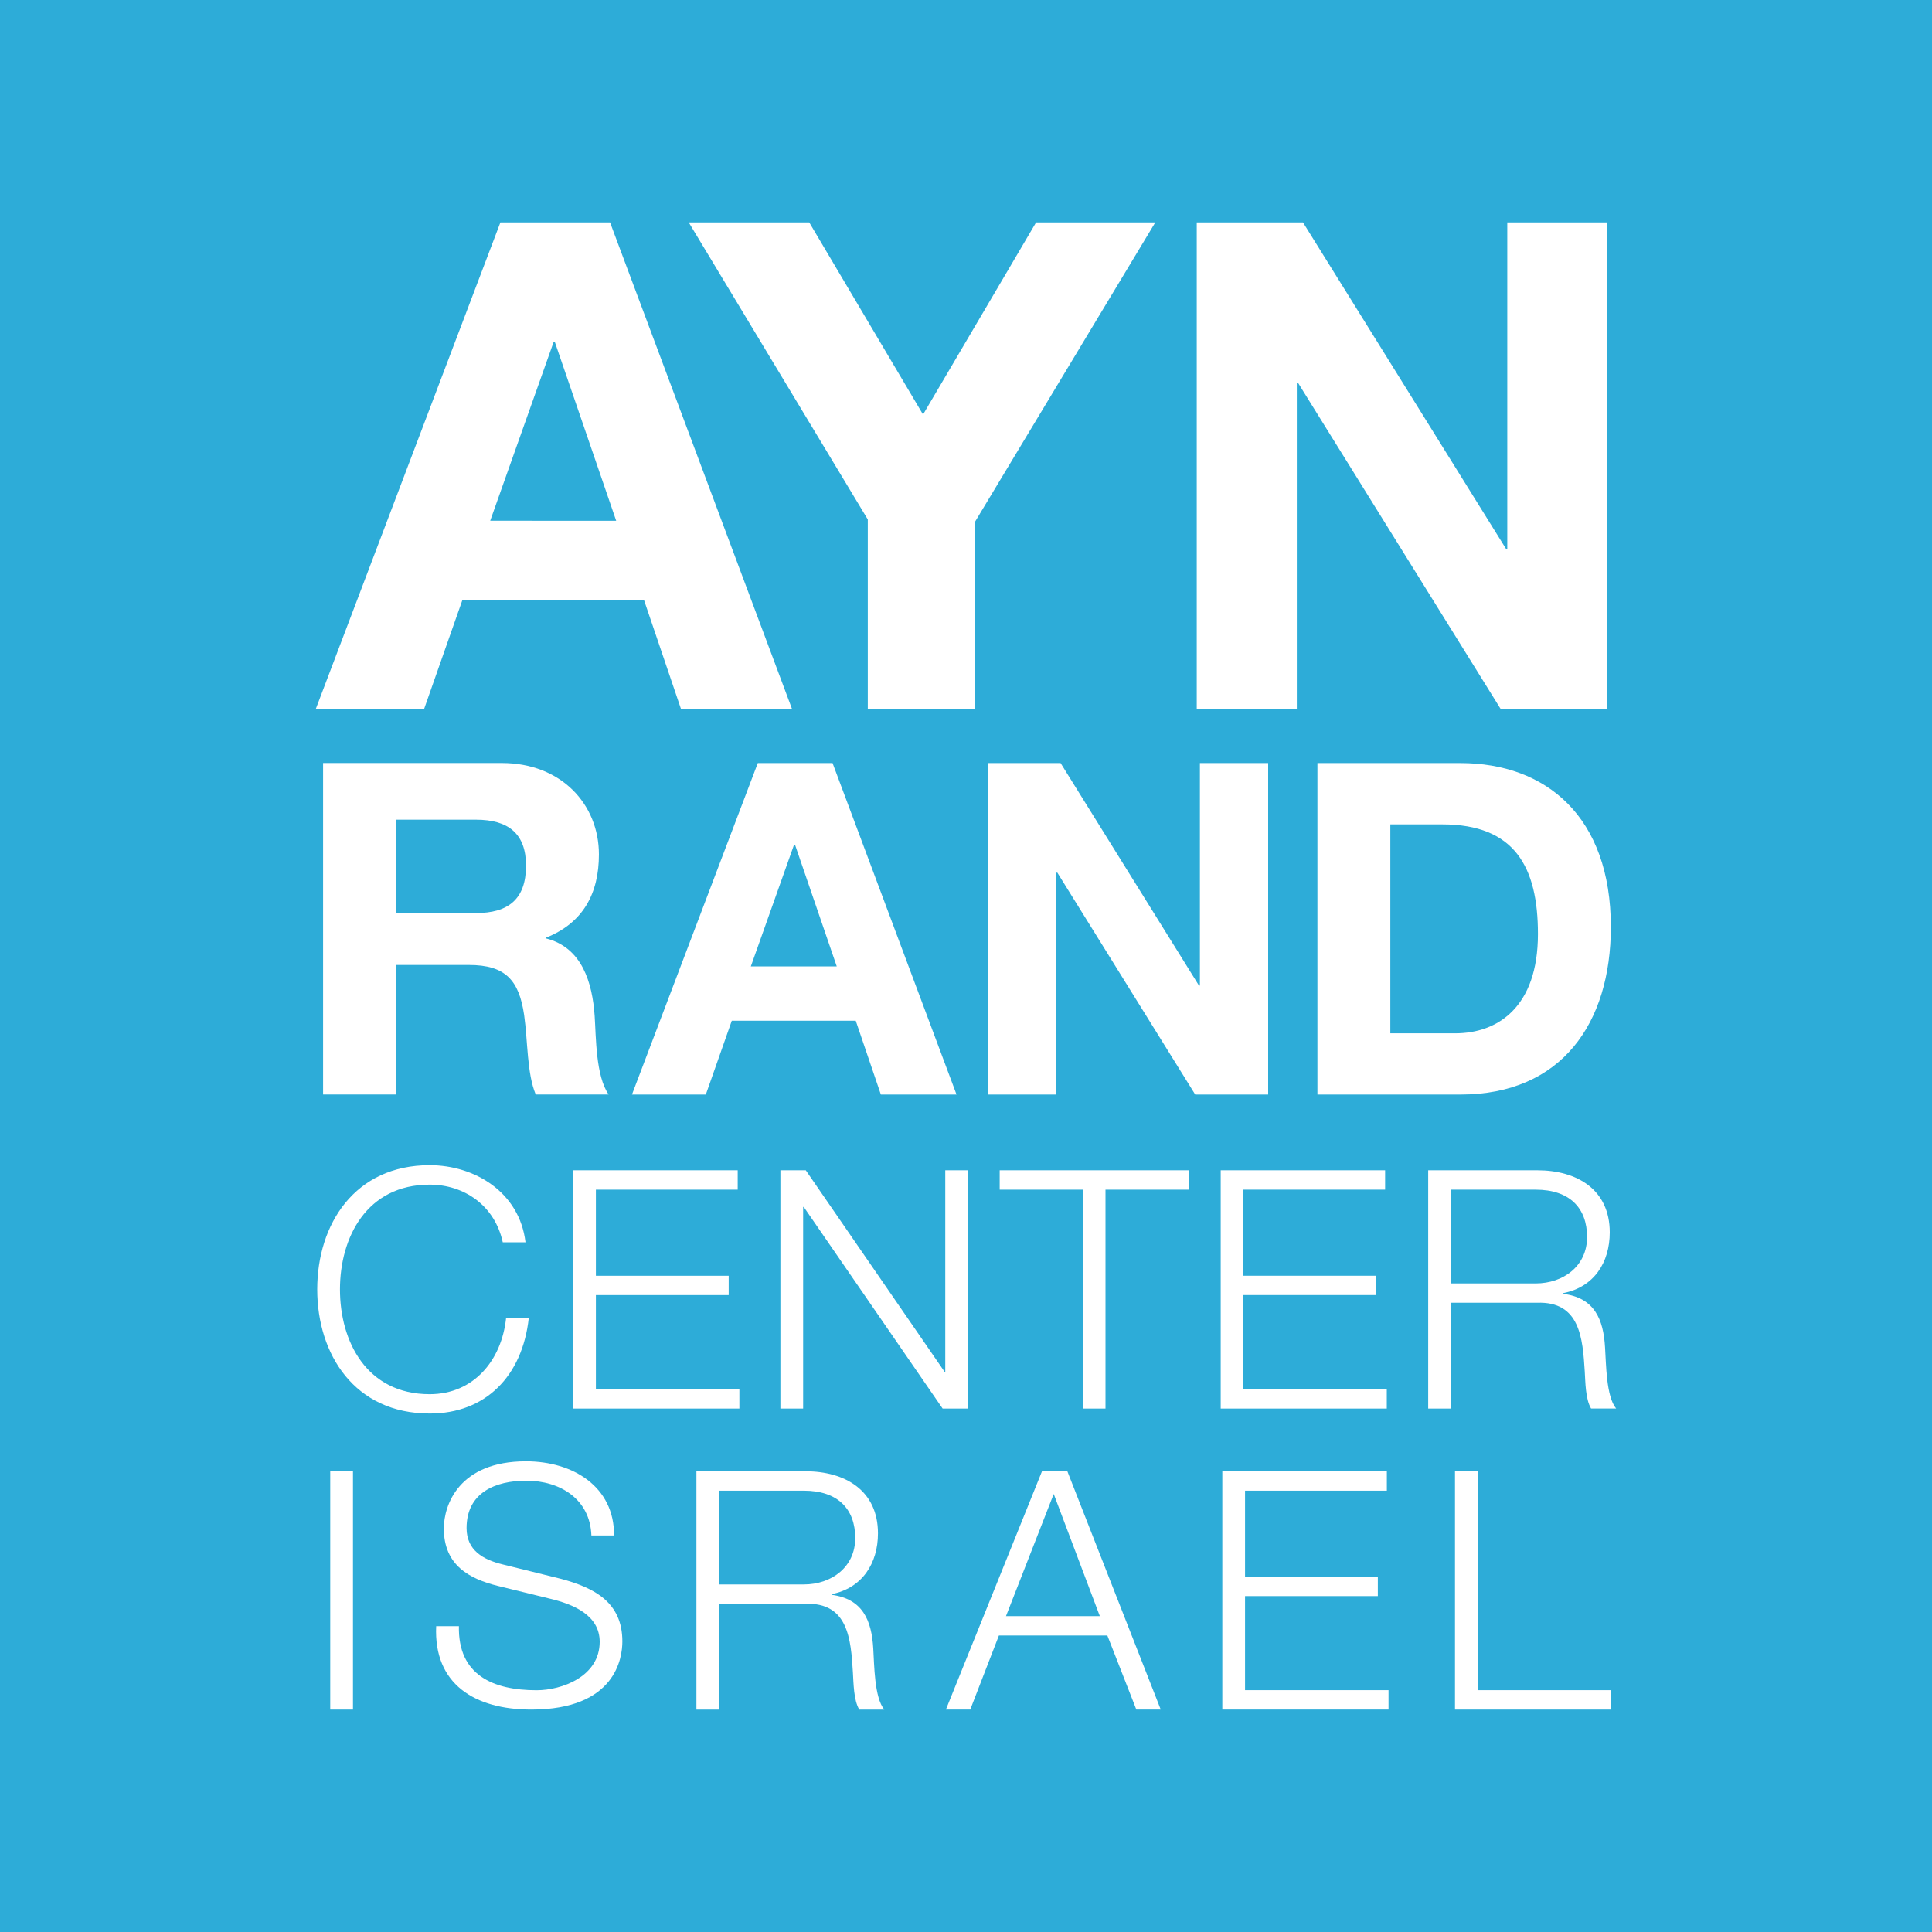
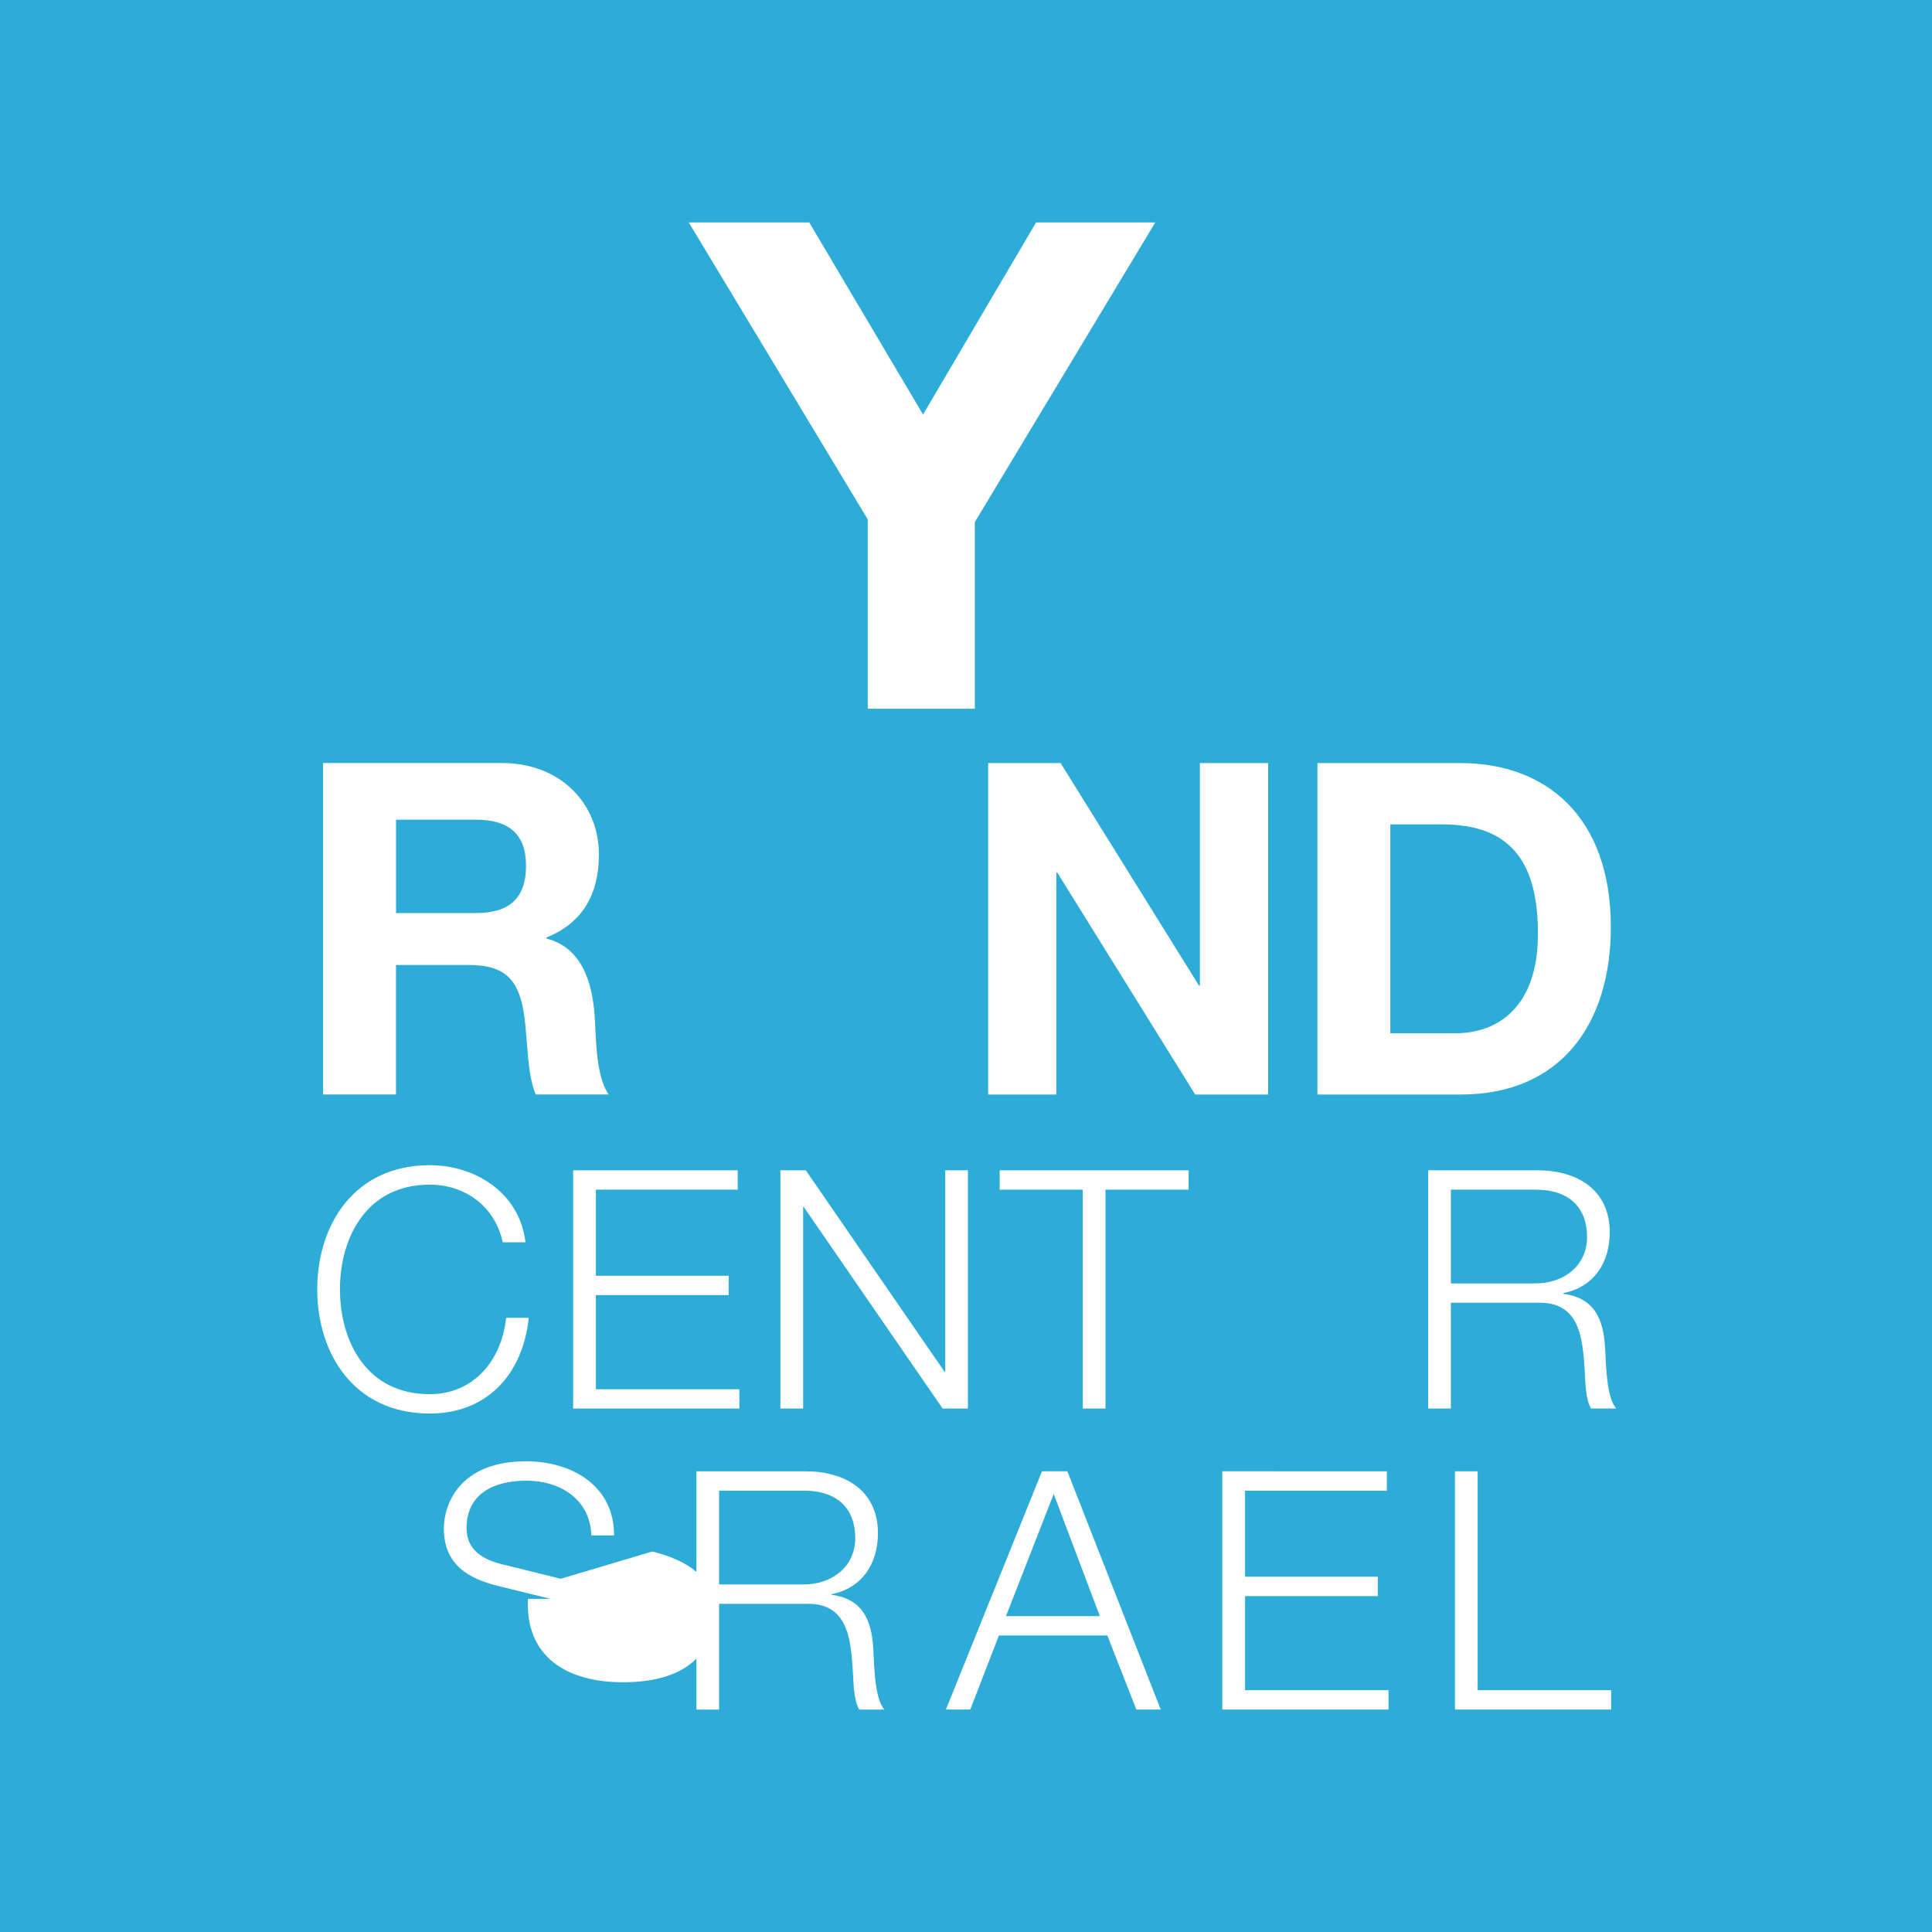
<svg xmlns="http://www.w3.org/2000/svg" data-bbox="0 0 3000 3000" viewBox="0 0 3000 3000" data-type="color">
  <g>
    <path fill="#2dacd8" d="M3000 0v3000H0V0h3000z" data-color="1" />
-     <path d="M717.8 932.3h282.4l57.1 168.2h172.4L947.3 345.4H777l-286.5 755.1h168.2l59.1-168.2zm141.7-400.8h2.2l95.1 277.1H761.2l98.3-277.1z" fill="#ffffff" data-color="2" />
    <path fill="#ffffff" d="M1347.5 1100.5h166.2V810.7l280.2-465.3h-185.1l-175.5 298.3-176.7-298.3h-187.1l278 461.2v293.9z" data-color="2" />
-     <path fill="#ffffff" d="M2013.7 595h2.2l314.1 505.5h165.9V345.4h-155.4V852h-2.1l-315.1-506.6h-165v755.1h155.4V595z" data-color="2" />
    <path d="M930 1326.8c0-77.8-58.4-142-150.8-142H501.7v514.7h113.2v-201.1h113.2c57 0 77.9 23.8 85.8 77.8 5.8 41.1 4.3 90.8 18 123.3h113.2c-20.2-28.8-19.5-89.4-21.7-121.8-3.6-51.9-19.5-106.1-75-120.4v-1.5c57.1-22.9 81.6-68.4 81.6-129zm-191 91H615v-145h124c50.4 0 77.8 21.7 77.8 71.4 0 52-27.4 73.6-77.8 73.6z" fill="#ffffff" data-color="2" />
-     <path d="M1367.8 1699.6h117.5l-192.5-514.7h-116.1l-195.4 514.7H1096l40.3-114.6h192.5l39 114.6zm-201.9-199 67.1-188.9h1.5l64.8 188.9h-133.4z" fill="#ffffff" data-color="2" />
    <path fill="#ffffff" d="M1969.2 1699.6v-514.7h-106v345.4h-1.5l-214.8-345.4h-112.5v514.7h105.9V1355h1.5l214.1 344.6h113.3z" data-color="2" />
    <path d="M2501.3 1439.4c0-170.9-100.2-254.5-233.6-254.5h-222v514.7h222c157.2 0 233.6-111 233.6-260.2zm-342.4 165.1v-324.4h80.7c112.5 0 148.5 66.2 148.5 170.2 0 113.8-62.7 154.2-128.4 154.2h-100.8z" fill="#ffffff" data-color="2" />
    <path d="M821.1 2046.3h-35.2c-6.8 65.9-50.3 118.6-118.7 118.6-97.9 0-139.3-81.8-139.3-162.7 0-80.9 41.5-162.7 139.3-162.7 53.9 0 101.1 32.6 113.5 89.5H816c-9.3-77.7-78.8-119.7-148.8-119.7-116.5 0-174.6 91.8-174.6 192.8 0 101 58.1 192.8 174.6 192.8 86.5.2 144.1-57.9 153.9-148.6z" fill="#ffffff" data-color="2" />
    <path fill="#ffffff" d="M1148.1 2157.2H925.3V2011h206.2v-30H925.3v-133.7h220.2v-30.1H890v370h258.1v-30z" data-color="2" />
    <path fill="#ffffff" d="M1503 1817.2h-35.2v313h-1l-215.6-313h-39.4v370h35.3v-313h1l215.6 313h39.3v-370z" data-color="2" />
    <path fill="#ffffff" d="M1716.6 2187.2v-339.9h129.1v-30.1h-293.4v30.1h129v339.9h35.3z" data-color="2" />
-     <path fill="#ffffff" d="M2153.4 2157.2h-222.7V2011h206.1v-30h-206.1v-133.7h220.1v-30.1h-255.3v370h257.9v-30z" data-color="2" />
    <path d="M2492.3 2092.4c-2.5-44-16.5-77.2-64.8-83.3v-1.2c47.7-9.3 72.1-47.6 72.1-94.3 0-66.8-51.3-96.4-112.5-96.4h-169.4v370h35.2v-164.3h133.7c66.8-2.5 71 55 74.2 106.8 1 15.6 1 42.9 9.8 57.4h38.9c-15.5-18.4-15.5-69.3-17.2-94.7zm-107.7-99.5h-131.7v-145.6h131.7c52.8 0 79.8 28.6 79.8 73.6 0 45-36.9 72-79.8 72z" fill="#ffffff" data-color="2" />
-     <path fill="#ffffff" d="M548.1 2284.6v370h-35.3v-370h35.3z" data-color="2" />
-     <path d="m870.7 2451.5-90.2-22.3c-30.1-7.3-56-21.8-56-56.4 0-55 44.6-73.6 92.8-73.6 52.3 0 99 28.5 101 85h35.2c.5-75.7-63.7-115.1-136.8-115.1-104.1 0-127.5 67.9-127.5 104.3 0 57.4 40 78.2 83.5 89.1l82.4 20.2c34.2 8.3 76.1 24.8 76.1 66.7 0 54-59 75.2-97.9 75.2-67.3 0-122.3-23.3-120.7-99.5h-35.3c-4.1 90.1 60.1 129.5 147.7 129.5 131.1 0 141.4-80.4 141.4-105.7.1-60.7-43.3-83.4-95.7-97.4z" fill="#ffffff" data-color="2" />
+     <path d="m870.7 2451.5-90.2-22.3c-30.1-7.3-56-21.8-56-56.4 0-55 44.6-73.6 92.8-73.6 52.3 0 99 28.5 101 85h35.2c.5-75.7-63.7-115.1-136.8-115.1-104.1 0-127.5 67.9-127.5 104.3 0 57.4 40 78.2 83.5 89.1l82.4 20.2h-35.3c-4.1 90.1 60.1 129.5 147.7 129.5 131.1 0 141.4-80.4 141.4-105.7.1-60.7-43.3-83.4-95.7-97.4z" fill="#ffffff" data-color="2" />
    <path d="M1291.2 2476.4v-1c47.7-9.4 72.1-47.8 72.1-94.4 0-66.8-51.3-96.4-112.5-96.4h-169.4v370h35.2v-164.2h133.7c66.8-2.6 71 54.9 74.1 106.7 1 15.5 1 43 9.9 57.5h38.8c-15.5-18.7-15.5-69.5-17.1-94.9-2.6-44-16.6-77.1-64.8-83.3zm-43-16.1h-131.6v-145.6h131.6c52.9 0 79.8 28.5 79.8 73.6 0 45.1-36.8 72-79.8 72z" fill="#ffffff" data-color="2" />
    <path d="M1657.4 2284.6H1618l-149.2 370h37.8l44.5-115h168.4l45 115h37.9l-145-370zm-95.3 224.9 74.1-189.7 71.6 189.7h-145.7z" fill="#ffffff" data-color="2" />
    <path fill="#ffffff" d="M2156.1 2624.5h-222.8v-146.1h206.2v-30.1h-206.2v-133.6h220.2v-30.1H1898v370h258.1v-30.1z" data-color="2" />
    <path fill="#ffffff" d="M2259.3 2284.6v370h242.5v-30.1h-207.3v-339.9h-35.2z" data-color="2" />
  </g>
</svg>